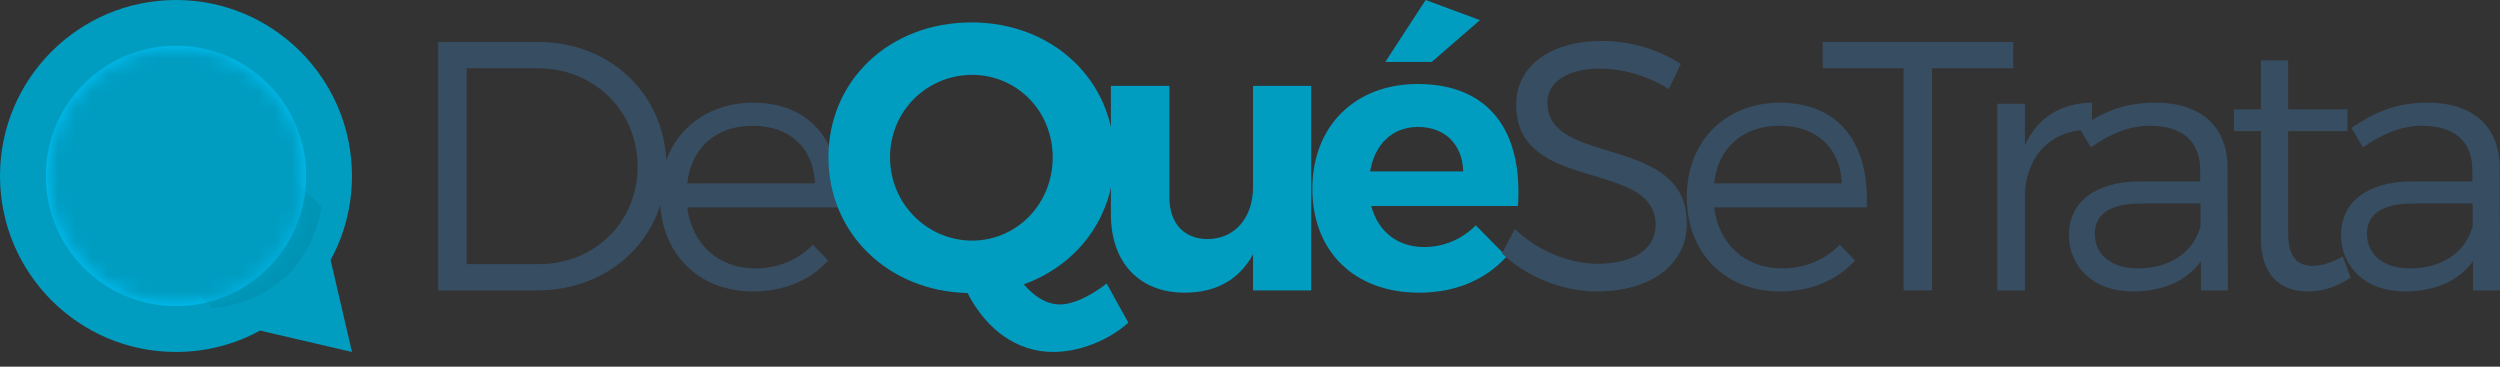
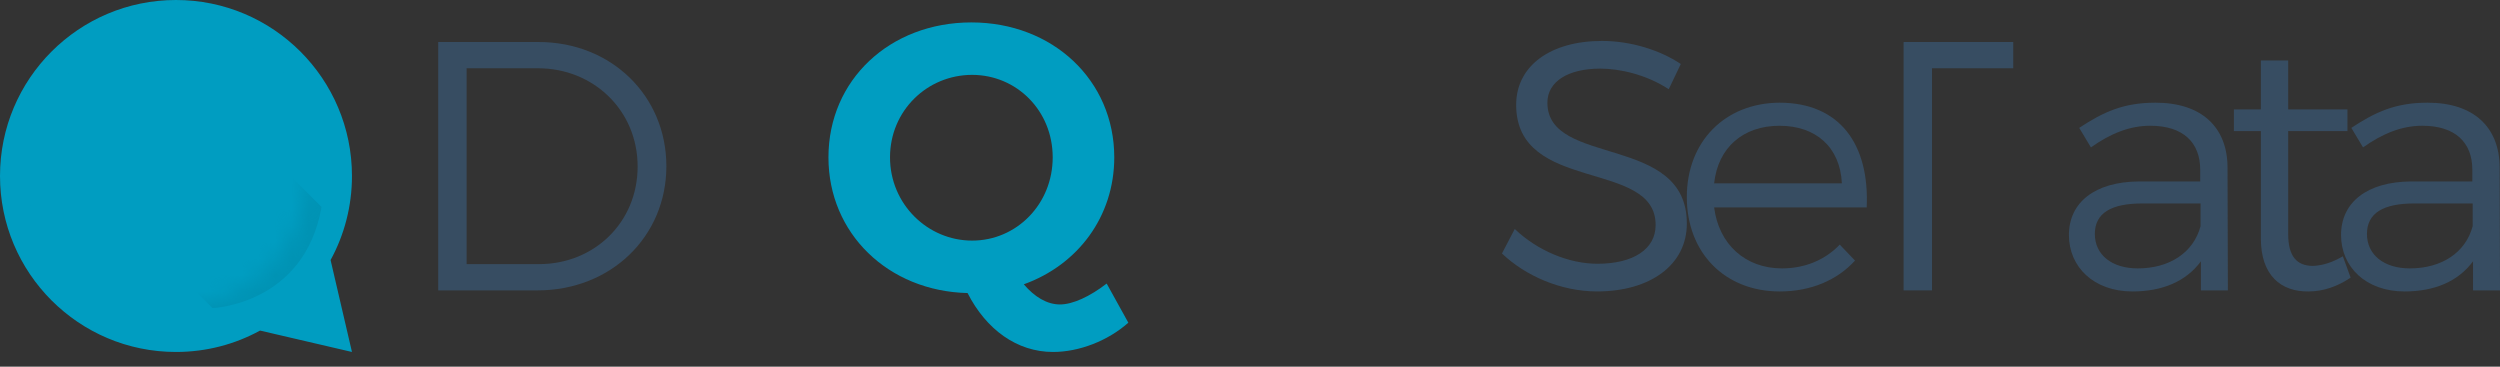
<svg xmlns="http://www.w3.org/2000/svg" width="150" height="22" viewBox="0 0 150 22" fill="none">
  <rect x="0" y="0" width="150" height="22" fill="#333333" stroke="none" />
  <path d="M39.982 9.972C39.982 14.208 36.64 17.423 32.254 17.423H26.293V2.521H32.318C36.661 2.521 39.982 5.735 39.982 9.972ZM38.258 9.993C38.258 6.629 35.618 4.096 32.276 4.096H27.997V15.847H32.34C35.661 15.847 38.258 13.335 38.258 9.993Z" fill="#374D62" />
-   <path d="M50.391 12.442H41.236C41.514 14.656 43.11 16.104 45.303 16.104C46.687 16.104 47.9 15.593 48.773 14.677L49.688 15.635C48.624 16.806 47.049 17.487 45.175 17.487C41.875 17.487 39.597 15.167 39.597 11.824C39.597 8.482 41.896 6.183 45.154 6.161C48.773 6.161 50.561 8.652 50.391 12.442ZM48.901 11C48.795 8.828 47.347 7.546 45.154 7.546C43.004 7.546 41.471 8.828 41.236 11H48.901Z" fill="#374D62" />
  <path d="M67.7 19.361C66.469 20.456 64.736 21.118 63.185 21.118C61.018 21.118 59.171 19.772 58.054 17.583C53.287 17.469 49.707 14.003 49.707 9.441C49.707 4.788 53.401 1.345 58.282 1.345C63.162 1.345 66.856 4.812 66.856 9.441C66.856 12.999 64.667 15.895 61.428 17.058C62.067 17.811 62.82 18.267 63.595 18.267C64.371 18.267 65.397 17.788 66.4 17.013L67.7 19.361ZM58.327 14.436C60.996 14.436 63.162 12.246 63.162 9.441C63.162 6.637 60.996 4.492 58.327 4.492C55.636 4.492 53.401 6.637 53.401 9.441C53.401 12.246 55.659 14.436 58.327 14.436Z" fill="#009DC1" />
-   <path d="M78.671 5.154V17.423H75.182V15.257C74.338 16.807 72.924 17.56 71.077 17.56C68.363 17.56 66.653 15.758 66.653 12.863V5.154H70.165V11.859C70.165 13.409 71.054 14.345 72.468 14.345C74.156 14.322 75.182 12.999 75.182 11.22V5.154H78.671Z" fill="#009DC1" />
-   <path d="M91.078 12.36H82.275C82.686 13.911 83.872 14.823 85.445 14.823C86.608 14.823 87.703 14.367 88.547 13.523L90.394 15.393C89.162 16.762 87.361 17.56 85.149 17.56C81.226 17.56 78.741 15.051 78.741 11.334C78.741 7.548 81.317 5.04 85.058 5.04C89.368 5.04 91.375 7.891 91.078 12.36ZM87.794 10.285C87.749 8.666 86.699 7.617 85.08 7.617C83.53 7.617 82.481 8.666 82.207 10.285H87.794ZM85.901 3.717H83.119L85.537 0L88.798 1.208L85.901 3.717Z" fill="#009DC1" />
  <path d="M96.016 4.117C94.1 4.117 92.844 4.884 92.844 6.161C92.844 10.036 101.232 8.013 101.21 13.421C101.21 15.89 99.018 17.486 95.824 17.486C93.652 17.486 91.523 16.549 90.118 15.209L90.885 13.739C92.269 15.06 94.163 15.826 95.845 15.826C97.995 15.826 99.337 14.953 99.337 13.506C99.358 9.525 90.97 11.632 90.97 6.289C90.97 3.947 93.035 2.456 96.122 2.456C97.847 2.456 99.614 3.01 100.848 3.84L100.125 5.352C98.783 4.479 97.208 4.117 96.016 4.117Z" fill="#374D62" />
  <path d="M112.002 12.442H102.848C103.125 14.656 104.721 16.104 106.914 16.104C108.298 16.104 109.512 15.593 110.385 14.677L111.3 15.635C110.235 16.806 108.66 17.487 106.787 17.487C103.487 17.487 101.209 15.167 101.209 11.824C101.209 8.482 103.508 6.183 106.765 6.161C110.385 6.161 112.173 8.652 112.002 12.442ZM110.513 11C110.406 8.828 108.958 7.546 106.765 7.546C104.615 7.546 103.082 8.828 102.848 11H110.513Z" fill="#374D62" />
-   <path d="M120.794 2.521V4.096H115.919V17.423H114.216V4.096H109.362V2.521H120.794Z" fill="#374D62" />
-   <path d="M125.519 6.161V7.779C123.156 7.737 121.687 9.206 121.496 11.462V17.424H119.836V6.225H121.496V8.716C122.241 7.076 123.625 6.183 125.519 6.161Z" fill="#374D62" />
+   <path d="M120.794 2.521V4.096H115.919V17.423H114.216V4.096V2.521H120.794Z" fill="#374D62" />
  <path d="M132.055 17.424V15.678C131.161 16.891 129.734 17.487 127.946 17.487C125.626 17.487 124.135 16.018 124.135 14.102C124.135 12.143 125.69 10.909 128.329 10.887H132.013V10.185C132.013 8.546 130.99 7.545 129.011 7.545C127.776 7.545 126.626 8.013 125.455 8.844L124.753 7.673C126.201 6.715 127.414 6.161 129.33 6.161C132.097 6.161 133.63 7.63 133.652 10.014L133.673 17.424H132.055ZM132.034 13.569V12.207H128.542C126.669 12.207 125.69 12.782 125.69 14.038C125.69 15.273 126.69 16.104 128.265 16.104C130.16 16.104 131.608 15.167 132.034 13.569Z" fill="#374D62" />
  <path d="M141.038 16.657C140.251 17.189 139.399 17.487 138.505 17.487C136.866 17.509 135.652 16.529 135.652 14.315V7.864H134.034V6.565H135.652V3.628H137.291V6.565H140.846V7.864H137.291V14.038C137.291 15.4 137.823 15.954 138.782 15.954C139.356 15.933 139.952 15.741 140.57 15.379L141.038 16.657Z" fill="#374D62" />
  <path d="M148.382 17.424V15.678C147.488 16.891 146.062 17.487 144.273 17.487C141.953 17.487 140.463 16.018 140.463 14.102C140.463 12.143 142.017 10.909 144.656 10.887H148.34V10.185C148.34 8.546 147.317 7.545 145.338 7.545C144.103 7.545 142.953 8.013 141.782 8.844L141.08 7.673C142.527 6.715 143.741 6.161 145.657 6.161C148.424 6.161 149.957 7.63 149.979 10.014L150 17.424H148.382ZM148.361 13.569V12.207H144.869C142.996 12.207 142.017 12.782 142.017 14.038C142.017 15.273 143.017 16.104 144.592 16.104C146.487 16.104 147.935 15.167 148.361 13.569Z" fill="#374D62" />
  <path d="M10.559 0C16.389 0 21.118 4.729 21.118 10.558C21.118 12.386 20.654 14.105 19.835 15.603L21.118 21.118L15.603 19.834C14.106 20.654 12.386 21.118 10.559 21.118C4.728 21.118 1.36502e-10 16.389 1.36502e-10 10.558C-2.93363e-05 4.728 4.728 0 10.559 0Z" fill="#009DC1" />
  <path d="M19.52 10.556C19.52 5.623 15.521 1.624 10.587 1.624C5.654 1.624 1.655 5.623 1.655 10.556C1.655 15.49 5.654 19.489 10.587 19.489C15.521 19.489 19.52 15.49 19.52 10.556Z" fill="#009DC1" />
-   <path d="M18.371 10.556C18.371 6.241 14.874 2.745 10.559 2.745C6.245 2.745 2.748 6.241 2.748 10.556C2.748 14.87 6.245 18.367 10.559 18.367C14.874 18.367 18.371 14.87 18.371 10.556Z" fill="#00C6FF" />
  <path opacity="0.07" d="M9.674 15.407L12.749 18.483C12.749 18.483 18.257 18.289 19.293 12.419L13.229 6.355C9.364 5.702 7.483 8.046 7.483 8.046L10.4 10.963L9.752 12.591L11.238 14.077L9.674 15.407Z" fill="black" />
  <path d="M11.428 12.591H9.752V11.688C9.752 11.292 9.798 10.995 9.896 10.807C9.987 10.613 10.194 10.362 10.513 10.047L11.594 8.966C11.821 8.72 11.937 8.411 11.937 8.046C11.937 7.68 11.816 7.377 11.582 7.137C11.342 6.897 11.04 6.771 10.661 6.771C10.284 6.771 9.975 6.886 9.718 7.12C9.467 7.354 9.317 7.663 9.277 8.046H7.483C7.581 7.166 7.923 6.479 8.512 5.982C9.101 5.485 9.832 5.233 10.714 5.233C11.594 5.233 12.308 5.473 12.862 5.954C13.416 6.435 13.691 7.103 13.691 7.96C13.691 8.555 13.532 9.047 13.206 9.441C13.018 9.675 12.873 9.847 12.776 9.943C12.68 10.041 12.548 10.167 12.382 10.322C12.216 10.476 12.079 10.608 11.965 10.721C11.85 10.835 11.758 10.934 11.69 11.013C11.513 11.23 11.422 11.539 11.422 11.934V12.591L11.428 12.591ZM10.621 15.884C10.313 15.884 10.044 15.775 9.815 15.563C9.586 15.353 9.473 15.095 9.473 14.791C9.473 14.489 9.581 14.232 9.803 14.015C10.027 13.797 10.296 13.688 10.604 13.688C10.913 13.688 11.182 13.797 11.41 14.009C11.639 14.22 11.748 14.477 11.748 14.781C11.748 15.084 11.639 15.341 11.416 15.558C11.198 15.775 10.93 15.884 10.621 15.884Z" fill="white" />
  <mask id="mask0_4368_2678" style="mask-type:luminance" maskUnits="userSpaceOnUse" x="2" y="2" width="17" height="17">
    <path d="M18.399 10.556C18.399 6.241 14.903 2.745 10.587 2.745C6.273 2.745 2.776 6.241 2.776 10.556C2.776 14.87 6.273 18.367 10.587 18.367C14.903 18.367 18.399 14.87 18.399 10.556Z" fill="black" />
  </mask>
  <g mask="url(#mask0_4368_2678)">
    <path d="M10.587 0C16.418 0 21.146 4.729 21.146 10.558C21.146 12.386 20.683 14.105 19.864 15.603L21.146 21.118L15.632 19.834C14.134 20.654 12.414 21.118 10.587 21.118C4.757 21.118 0.028 16.389 0.028 10.558C0.028 4.728 4.757 0 10.587 0Z" fill="#009DC1" />
    <path d="M19.549 10.556C19.549 5.623 15.549 1.624 10.616 1.624C5.682 1.624 1.683 5.623 1.683 10.556C1.683 15.49 5.682 19.489 10.616 19.489C15.549 19.489 19.549 15.49 19.549 10.556Z" fill="#009DC1" />
  </g>
</svg>